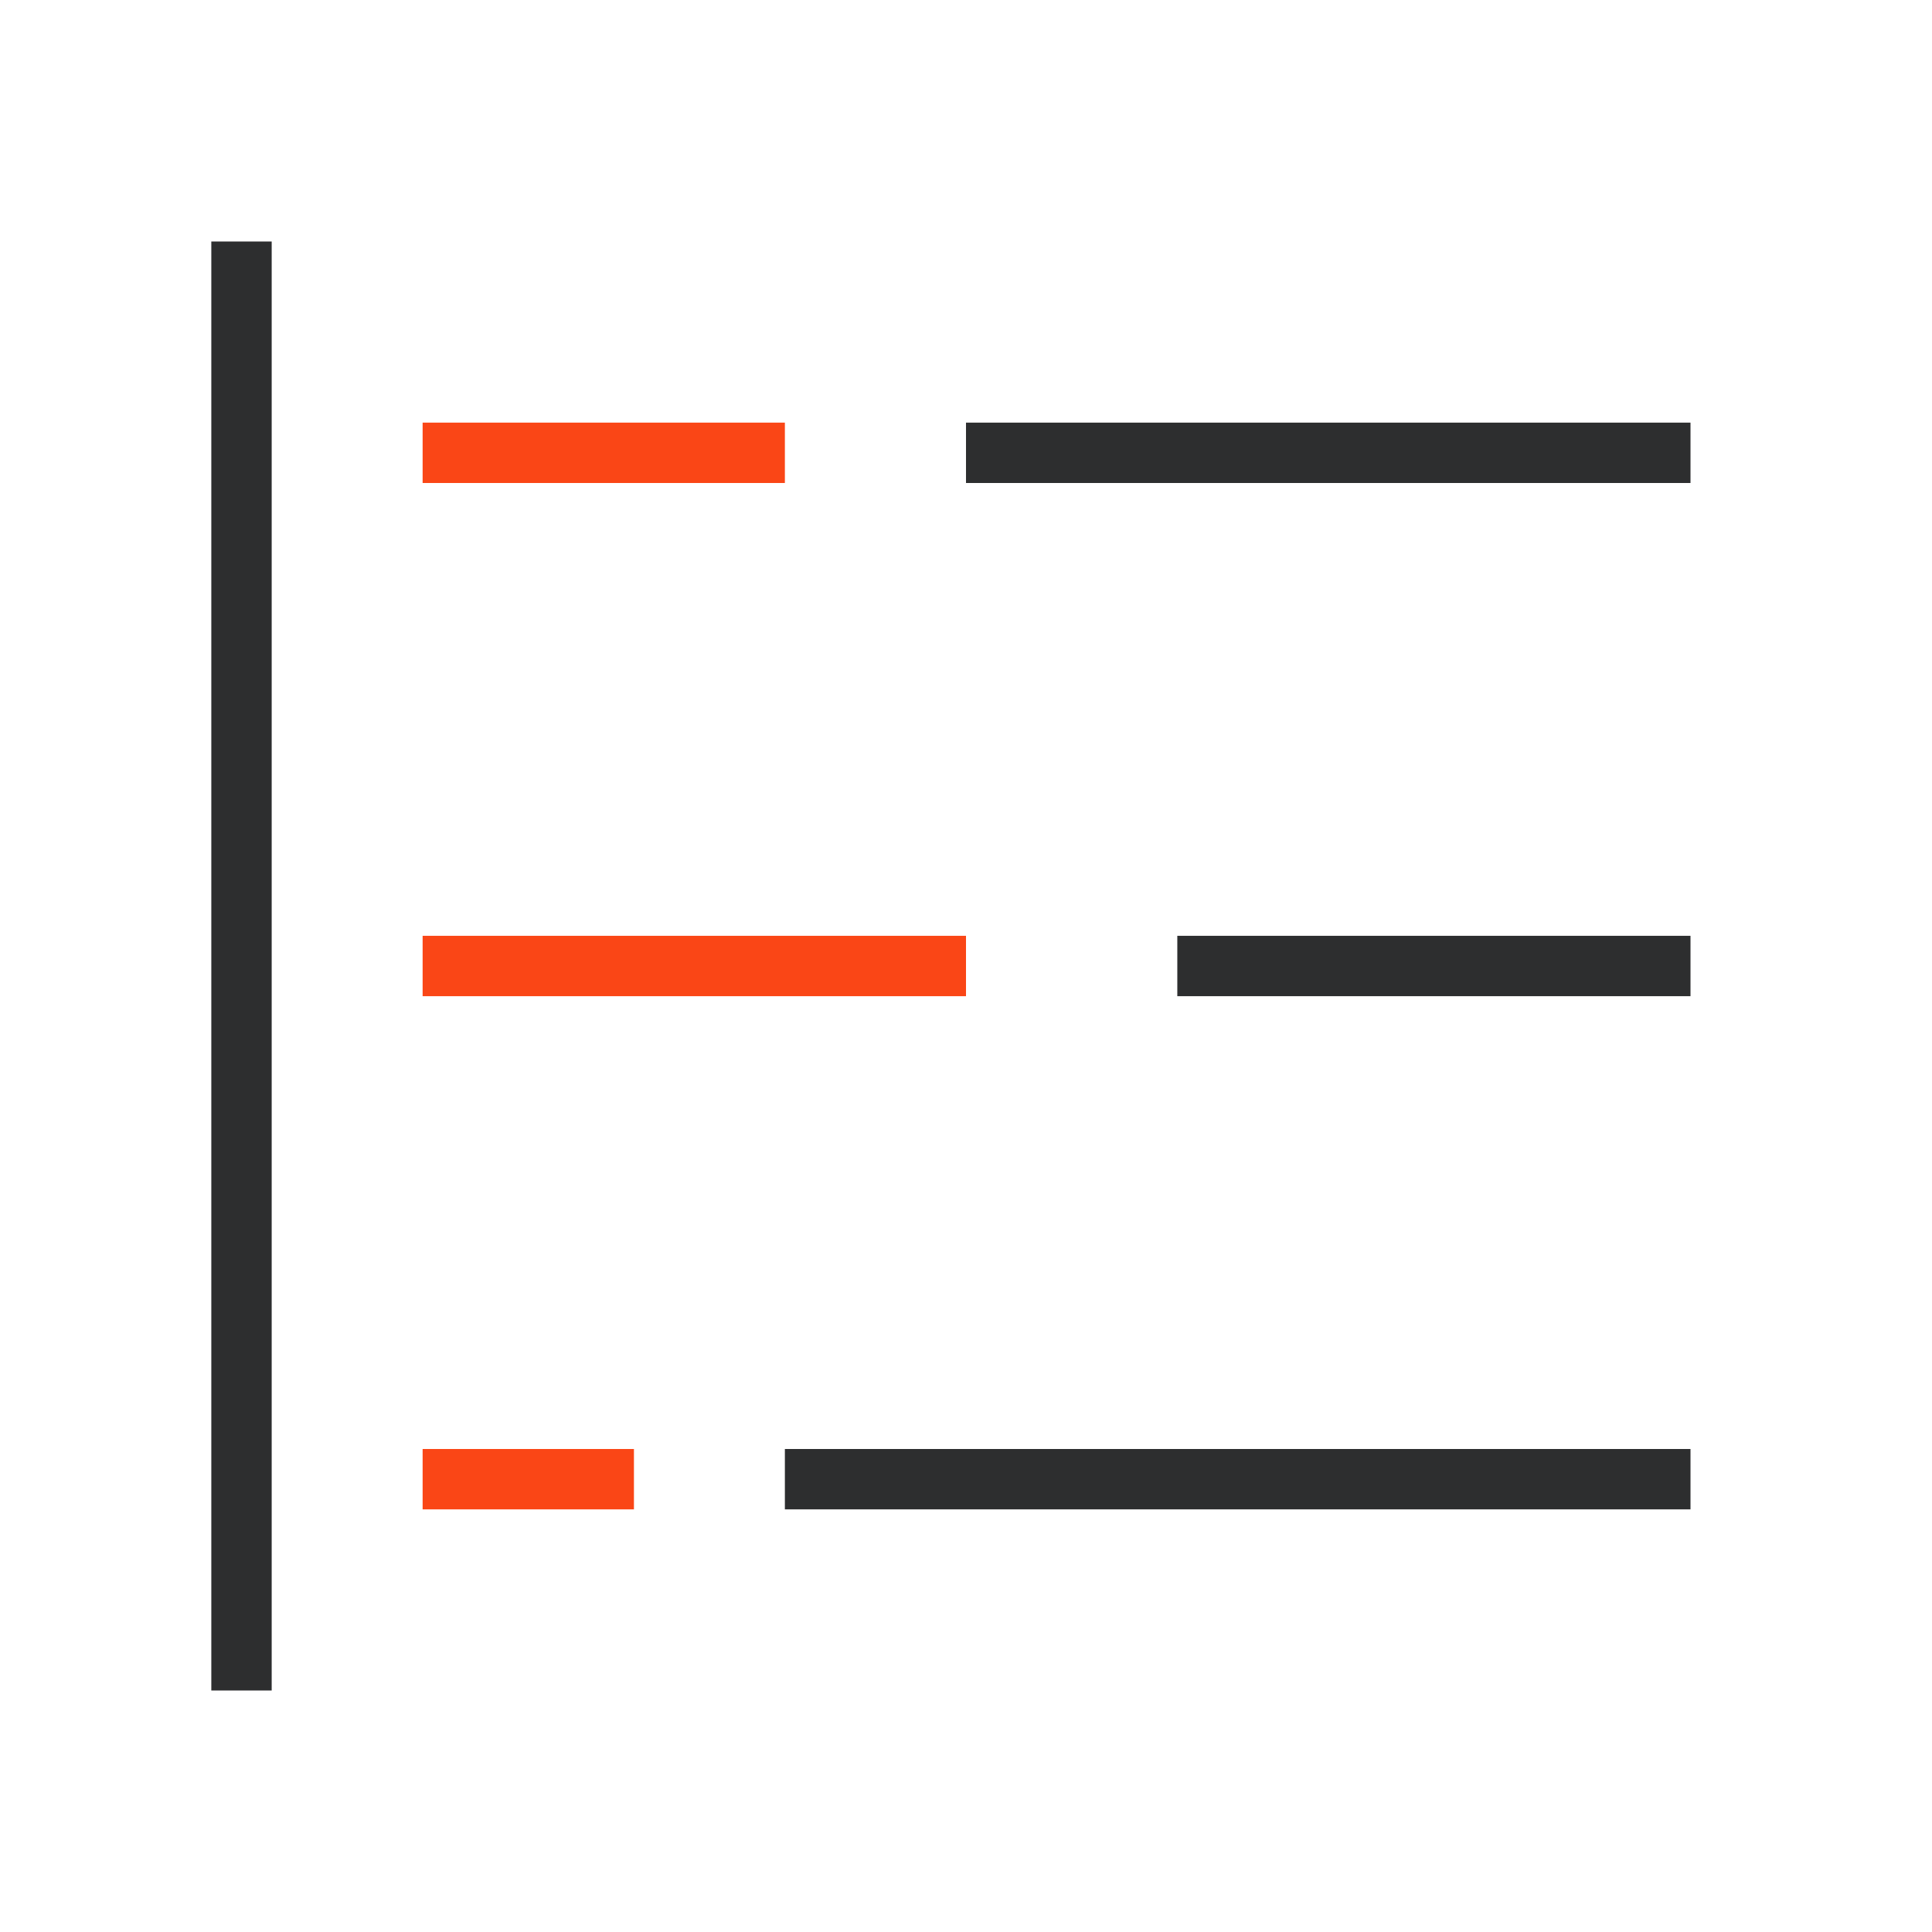
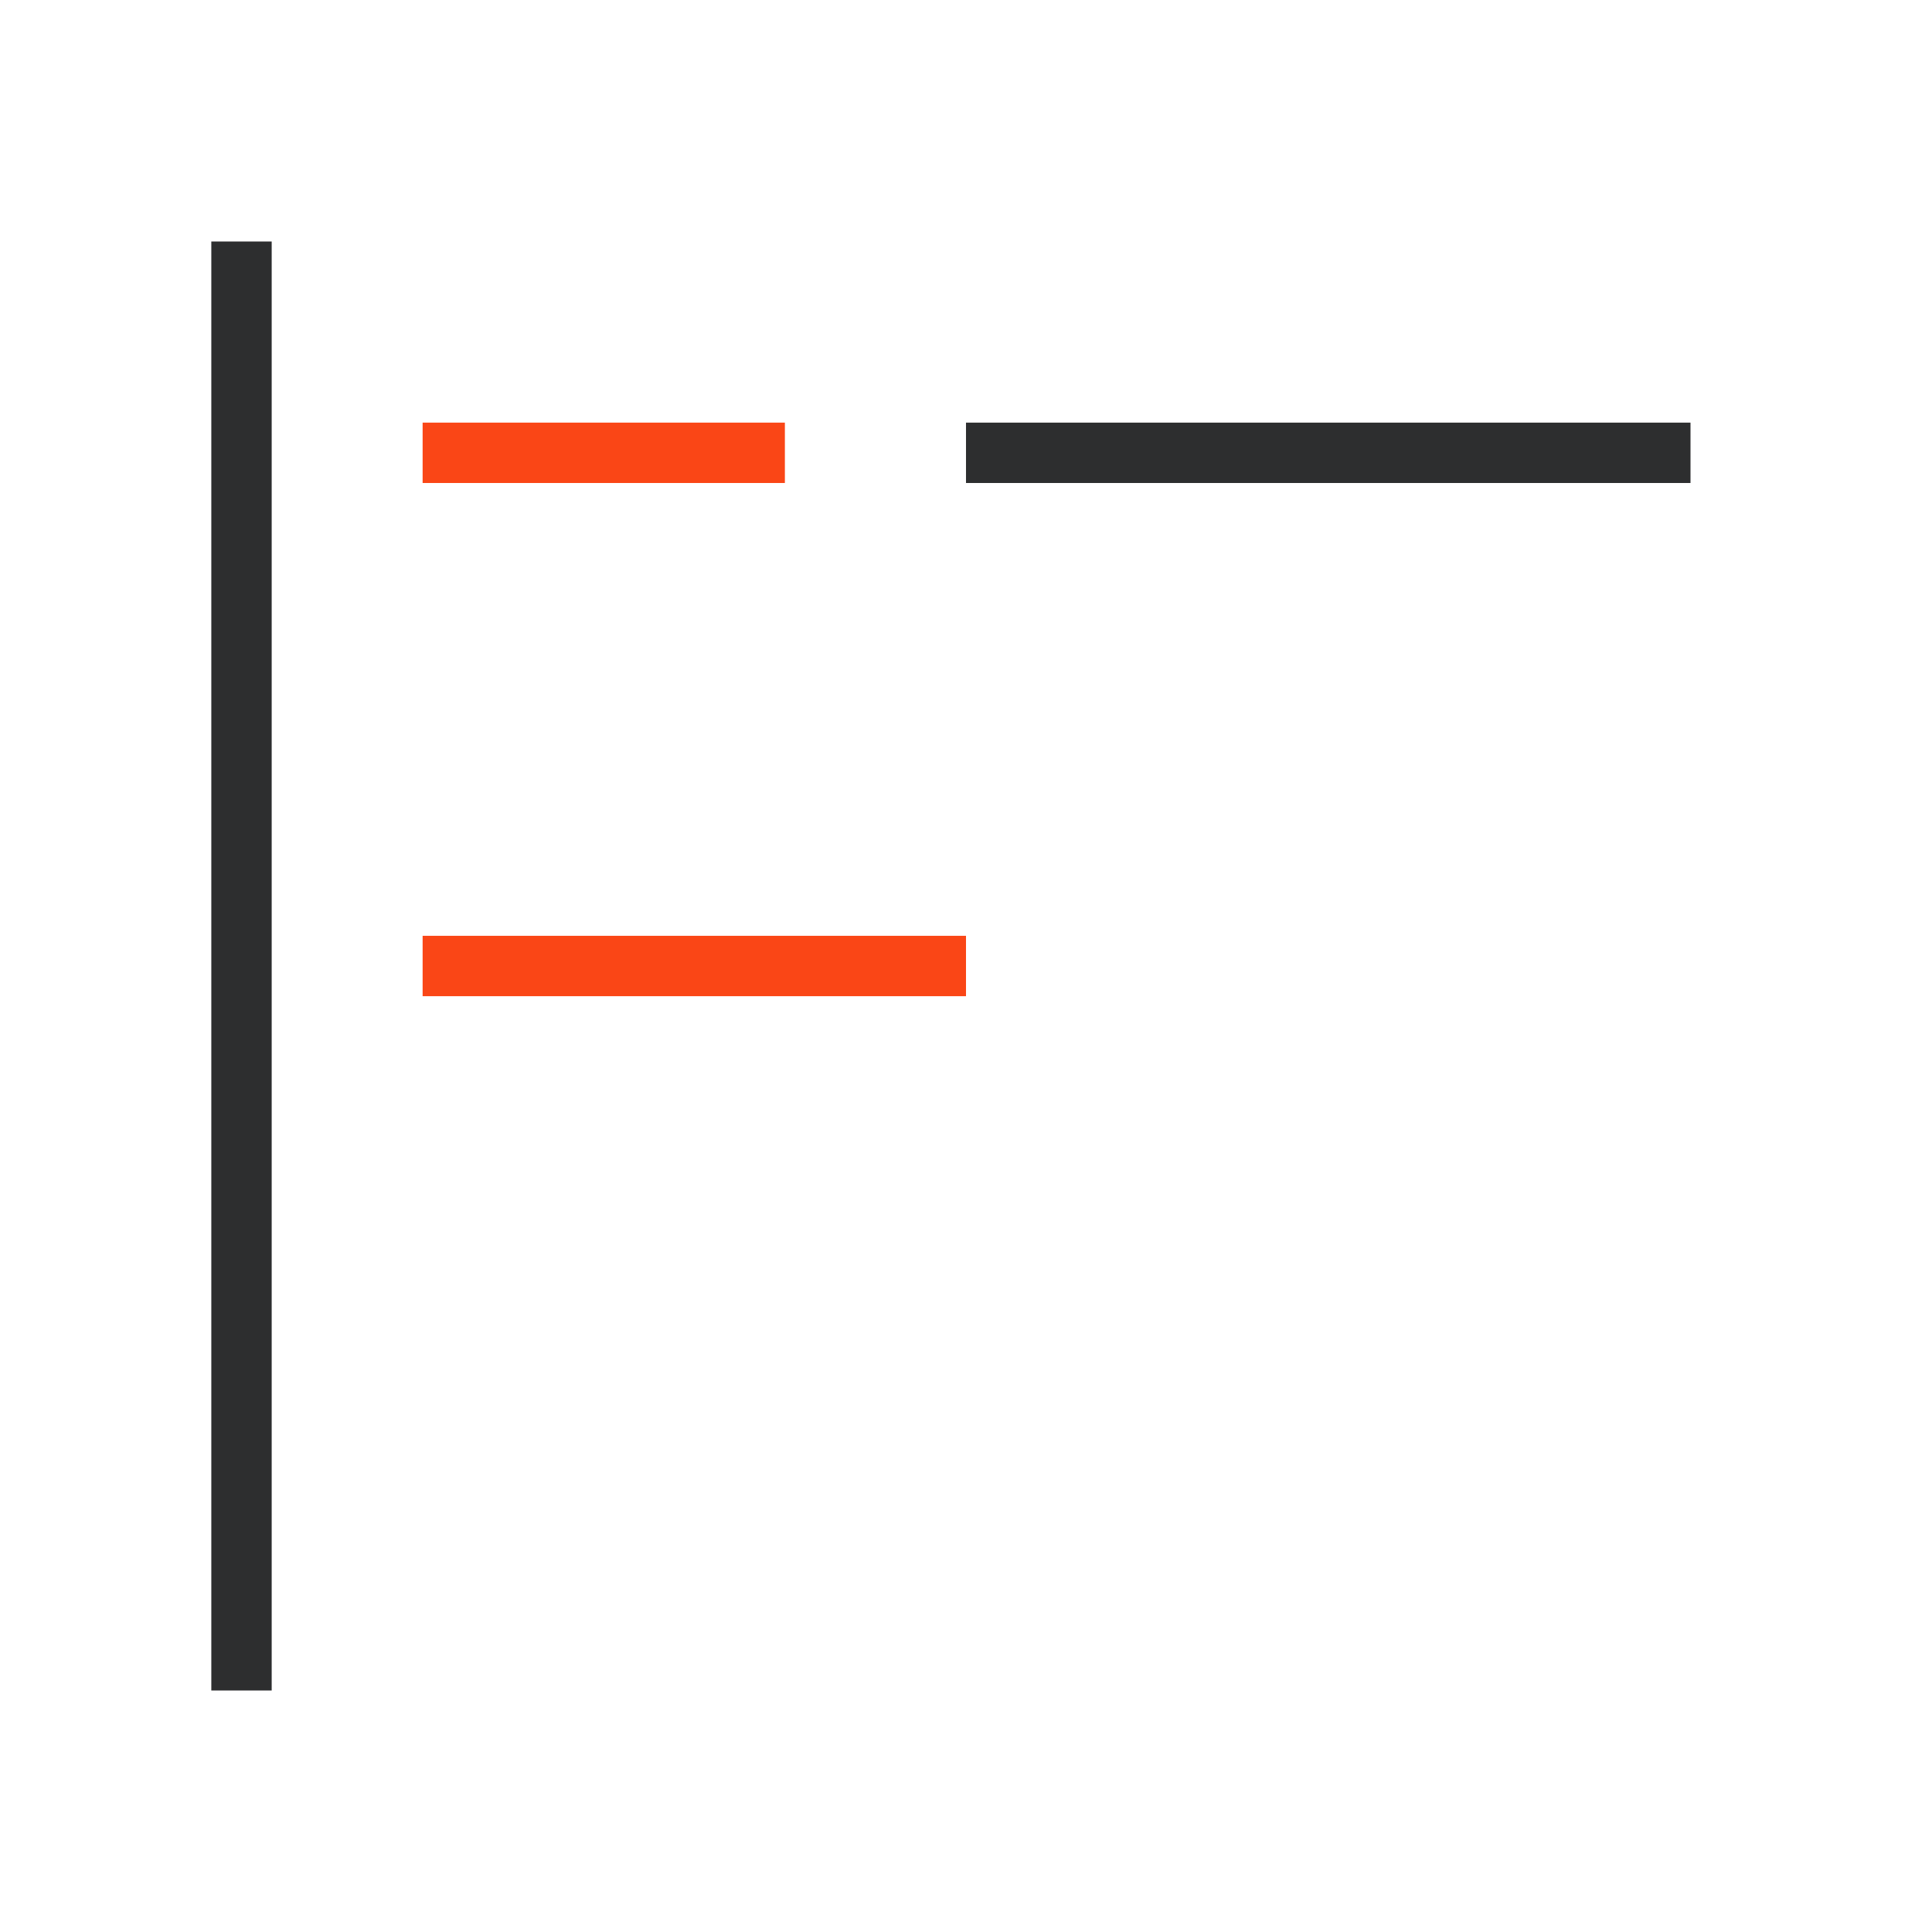
<svg xmlns="http://www.w3.org/2000/svg" width="64" height="64" viewBox="0 0 64 64" fill="none">
  <path fill-rule="evenodd" clip-rule="evenodd" d="M7 56V8H9V56H7Z" fill="#2D2E2F" />
  <path fill-rule="evenodd" clip-rule="evenodd" d="M26 16H14V14H26V16Z" fill="#FA4616" />
  <path fill-rule="evenodd" clip-rule="evenodd" d="M56 16H32V14H56V16Z" fill="#2D2E2F" />
  <path fill-rule="evenodd" clip-rule="evenodd" d="M32 33H14V31H32V33Z" fill="#FA4616" />
-   <path fill-rule="evenodd" clip-rule="evenodd" d="M56 33H39V31H56V33Z" fill="#2D2E2F" />
-   <path fill-rule="evenodd" clip-rule="evenodd" d="M21 50H14V48H21V50Z" fill="#FA4616" />
-   <path fill-rule="evenodd" clip-rule="evenodd" d="M56 50H26V48H56V50Z" fill="#2D2E2F" />
</svg>